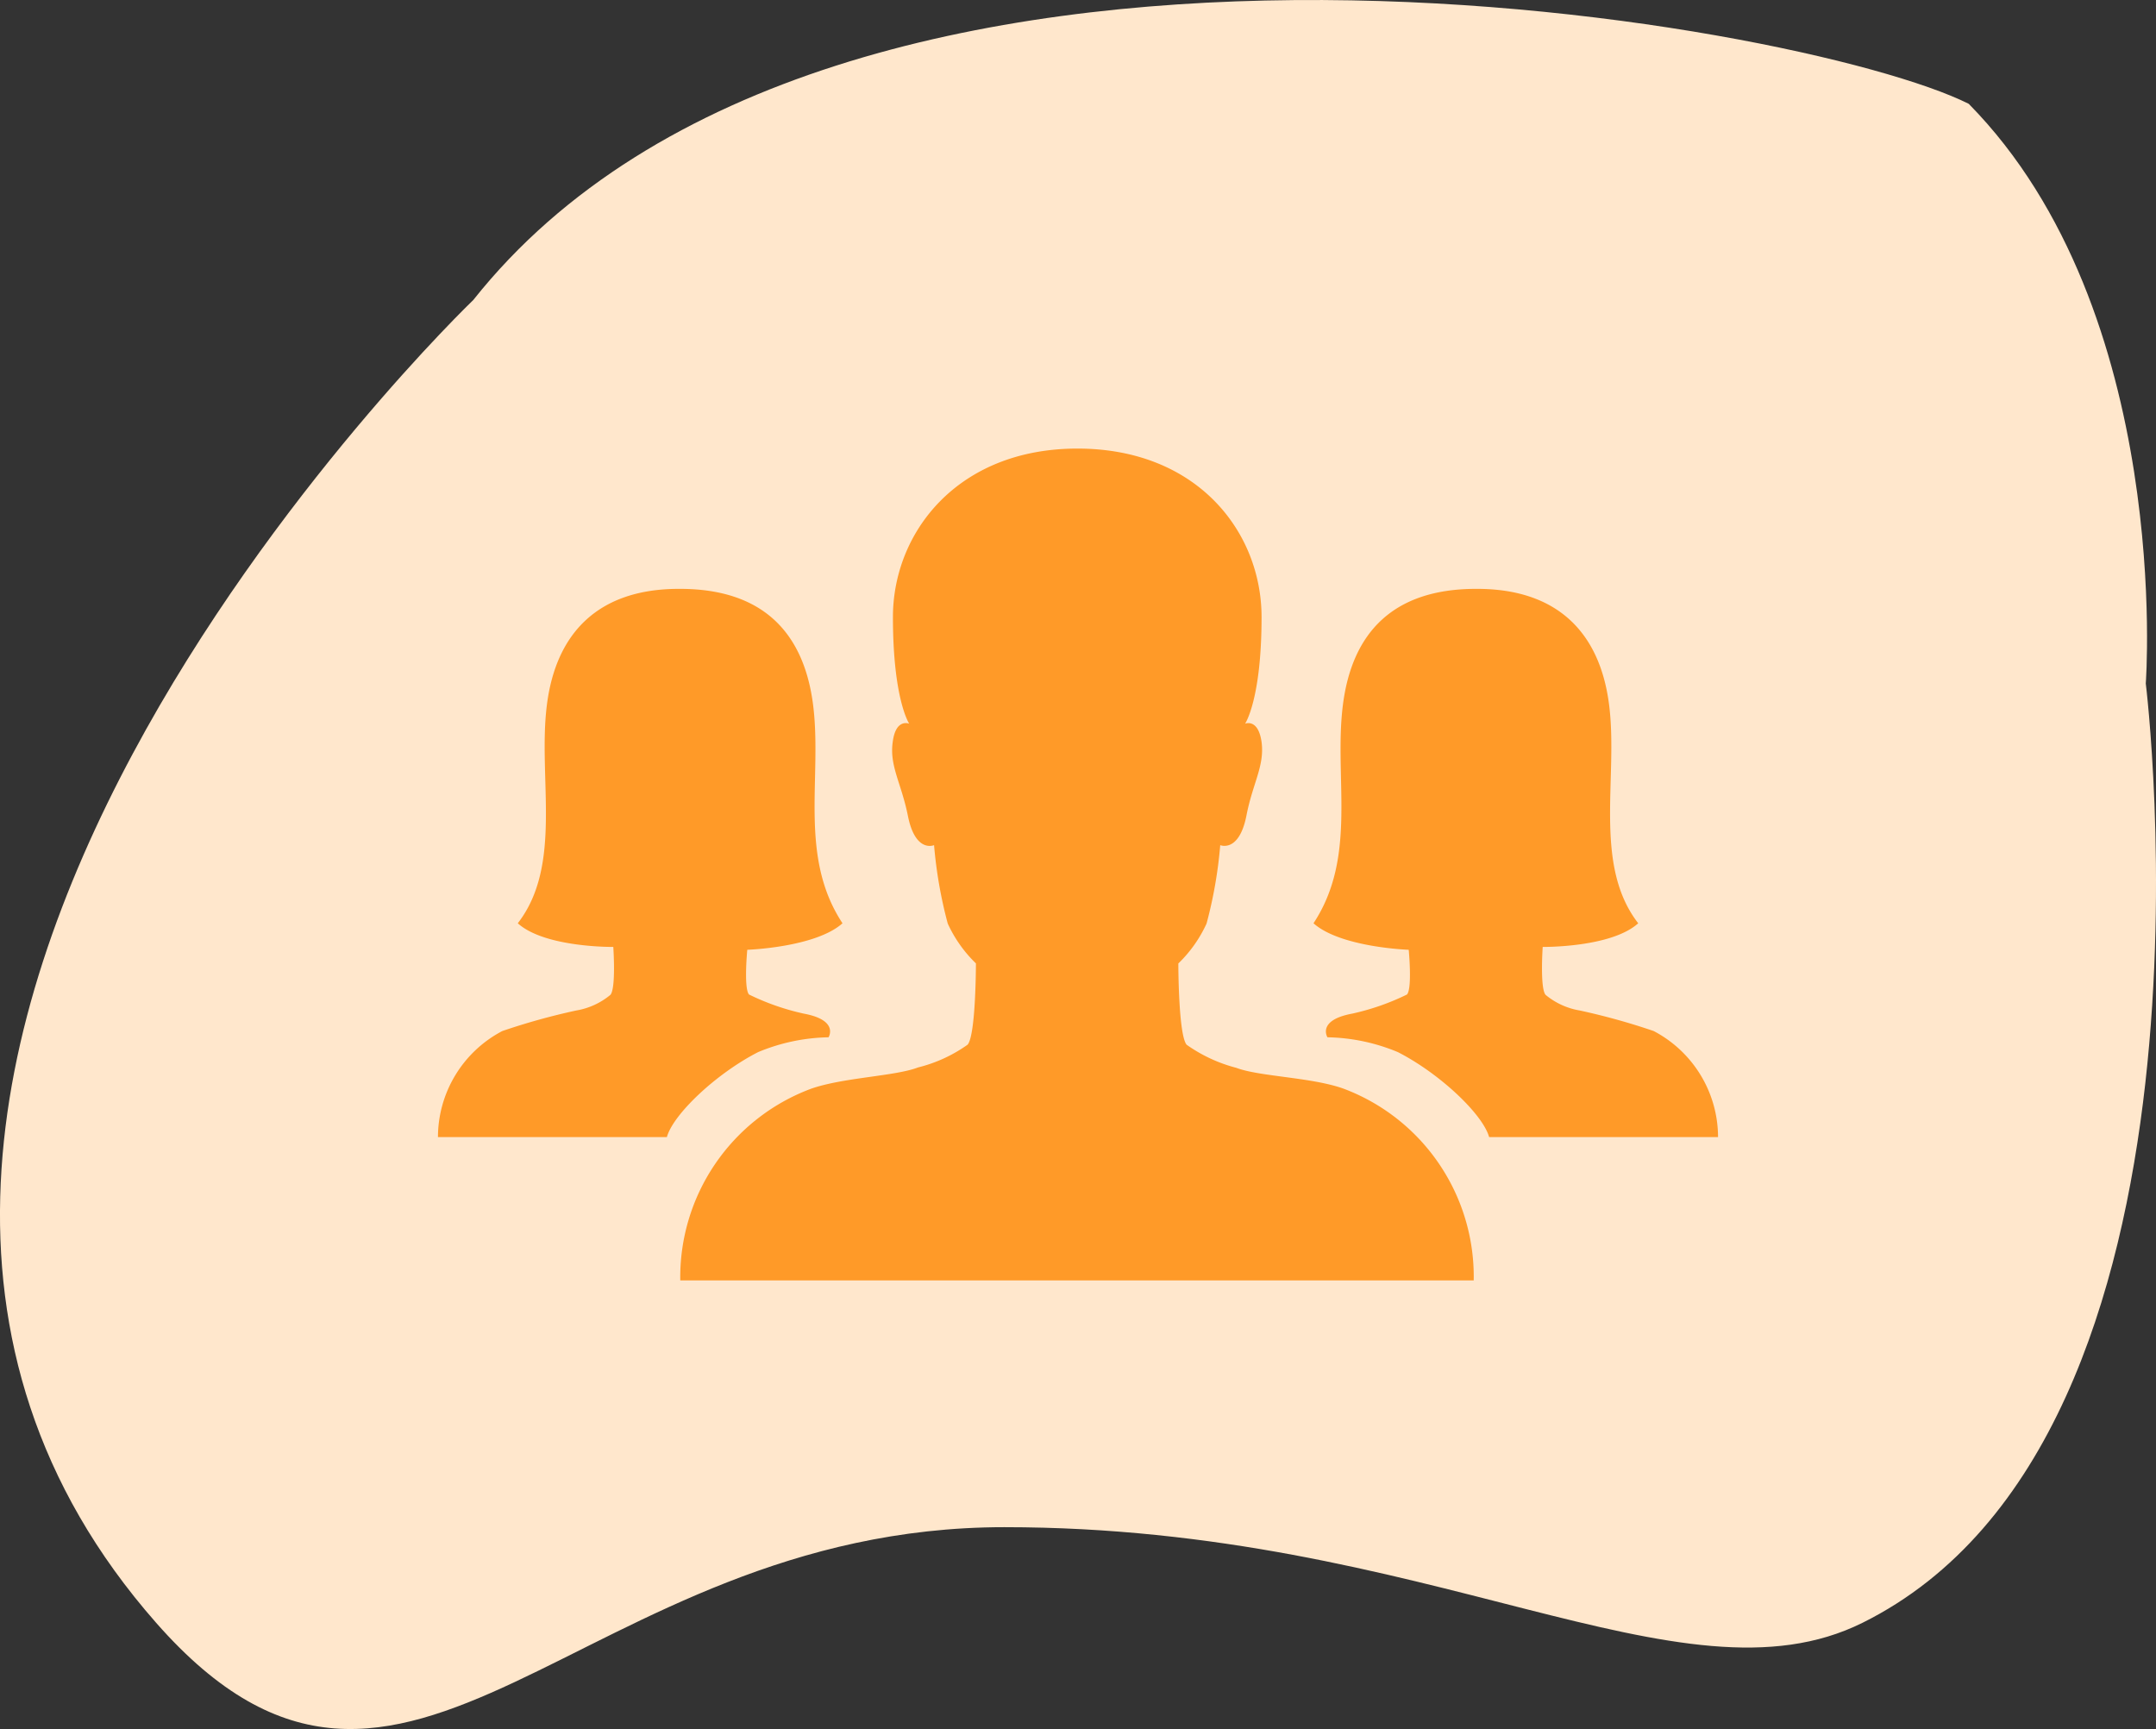
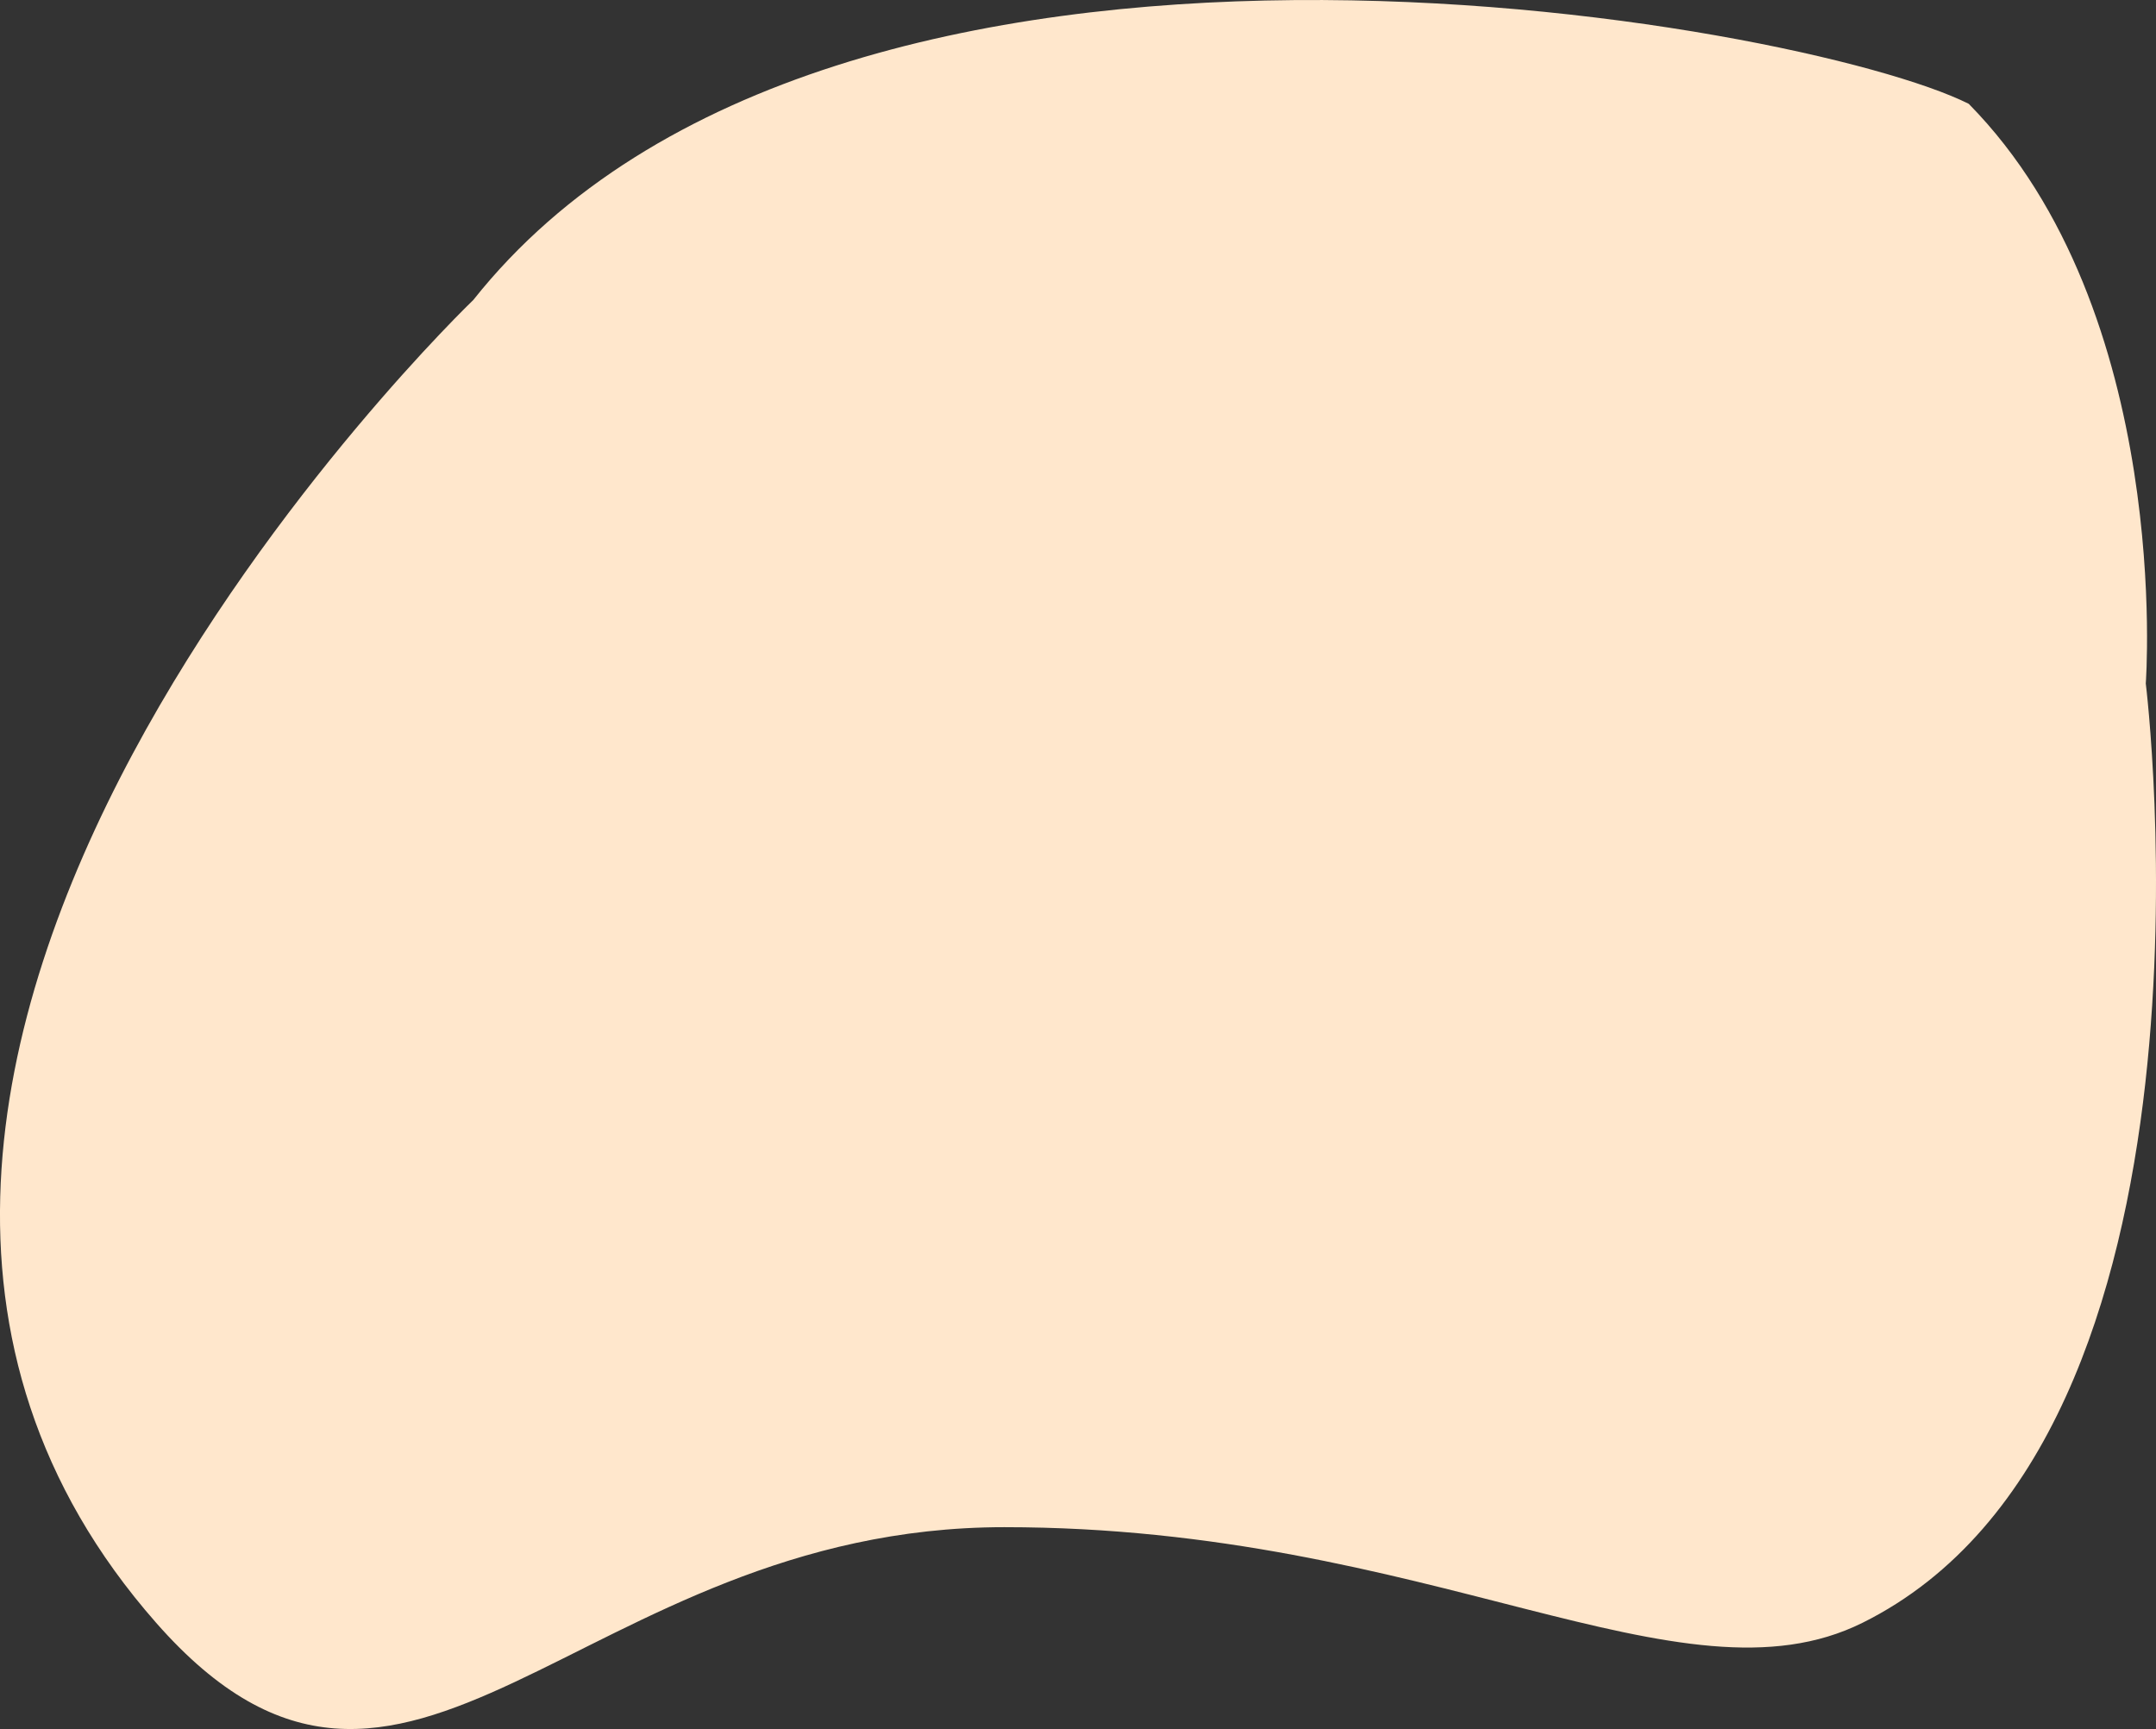
<svg xmlns="http://www.w3.org/2000/svg" width="117.898" height="94.56" viewBox="0 0 117.898 94.56">
  <rect x="0" y="0" width="117.898" height="94.56" fill="#333333" stroke="none" />
  <g id="Group_36" data-name="Group 36" transform="translate(-1506.051 -2677.259)">
    <path id="Path_7" data-name="Path 7" d="M3333.085,2565.543c19.724-24.865,72.671-15.287,81.773-10.724,11.2,11.378,9.681,31.7,9.681,31.7s5.1,41.143-15.492,51.369c-9.943,4.939-23.6-5.23-46.927-5.23s-32.644,20.858-46.381,5.23C3289.169,2607.664,3333.085,2565.543,3333.085,2565.543Z" transform="translate(-1801.149 128.118)" fill="#ffe7cc" />
    <g id="Icon_ionic-ios-people" data-name="Icon ionic-ios-people" transform="translate(1527.785 2694.044)">
-       <path id="Path_8" data-name="Path 8" d="M44.454,42.748c-1.746-.624-4.6-.655-5.862-1.138a8.282,8.282,0,0,1-2.713-1.263c-.452-.546-.452-4.443-.452-4.443a7.178,7.178,0,0,0,1.543-2.183,24.257,24.257,0,0,0,.748-4.287s1.029.437,1.434-1.621c.343-1.777,1-2.713.826-4.022-.187-1.31-.9-1-.9-1s.9-1.325.9-5.831c0-4.646-3.508-9.214-10.071-9.214-6.548,0-10.087,4.584-10.087,9.214,0,4.506.889,5.831.889,5.831s-.733-.312-.9,1c-.187,1.31.468,2.245.826,4.022.405,2.073,1.434,1.621,1.434,1.621a24.491,24.491,0,0,0,.748,4.287A7.178,7.178,0,0,0,24.358,35.9s0,3.9-.452,4.443a7.971,7.971,0,0,1-2.713,1.247c-1.247.483-4.1.546-5.862,1.169a11,11,0,0,0-7.14,10.477H51.579A10.981,10.981,0,0,0,44.454,42.748Z" transform="translate(7.275)" fill="#ff9a28" />
-       <path id="Path_9" data-name="Path 9" d="M19.13,30.945s3.726-.125,5.207-1.45c-2.416-3.664-1.107-7.935-1.606-11.927-.5-3.976-2.759-6.361-7.281-6.361h-.062c-4.365,0-6.719,2.37-7.218,6.361-.5,3.975.889,8.731-1.59,11.927,1.481,1.341,5.223,1.294,5.223,1.294h0s.156,2.245-.156,2.619a3.937,3.937,0,0,1-1.871.857,36.172,36.172,0,0,0-4.038,1.122,6.564,6.564,0,0,0-3.523,5.8H14.734c.343-1.247,2.7-3.477,4.989-4.646a10.469,10.469,0,0,1,3.851-.811s.592-.935-1.356-1.294a13.29,13.29,0,0,1-2.993-1.045C18.928,33.05,19.13,30.945,19.13,30.945Z" transform="translate(0 4.211)" fill="#ff9a28" />
-       <path id="Path_10" data-name="Path 10" d="M29.015,30.945s-3.726-.125-5.207-1.45c2.416-3.664,1.107-7.935,1.606-11.927.5-3.976,2.759-6.361,7.281-6.361h.062c4.365,0,6.719,2.37,7.218,6.361.5,3.975-.889,8.731,1.59,11.927-1.481,1.341-5.223,1.294-5.223,1.294h0s-.156,2.245.156,2.619a3.937,3.937,0,0,0,1.871.857,36.172,36.172,0,0,1,4.038,1.122,6.564,6.564,0,0,1,3.523,5.8H33.411c-.343-1.247-2.7-3.477-4.989-4.646a10.469,10.469,0,0,0-3.851-.811s-.592-.935,1.356-1.294a13.29,13.29,0,0,0,2.993-1.045C29.218,33.05,29.015,30.945,29.015,30.945Z" transform="translate(26.285 4.211)" fill="#ff9a28" />
-     </g>
+       </g>
  </g>
</svg>